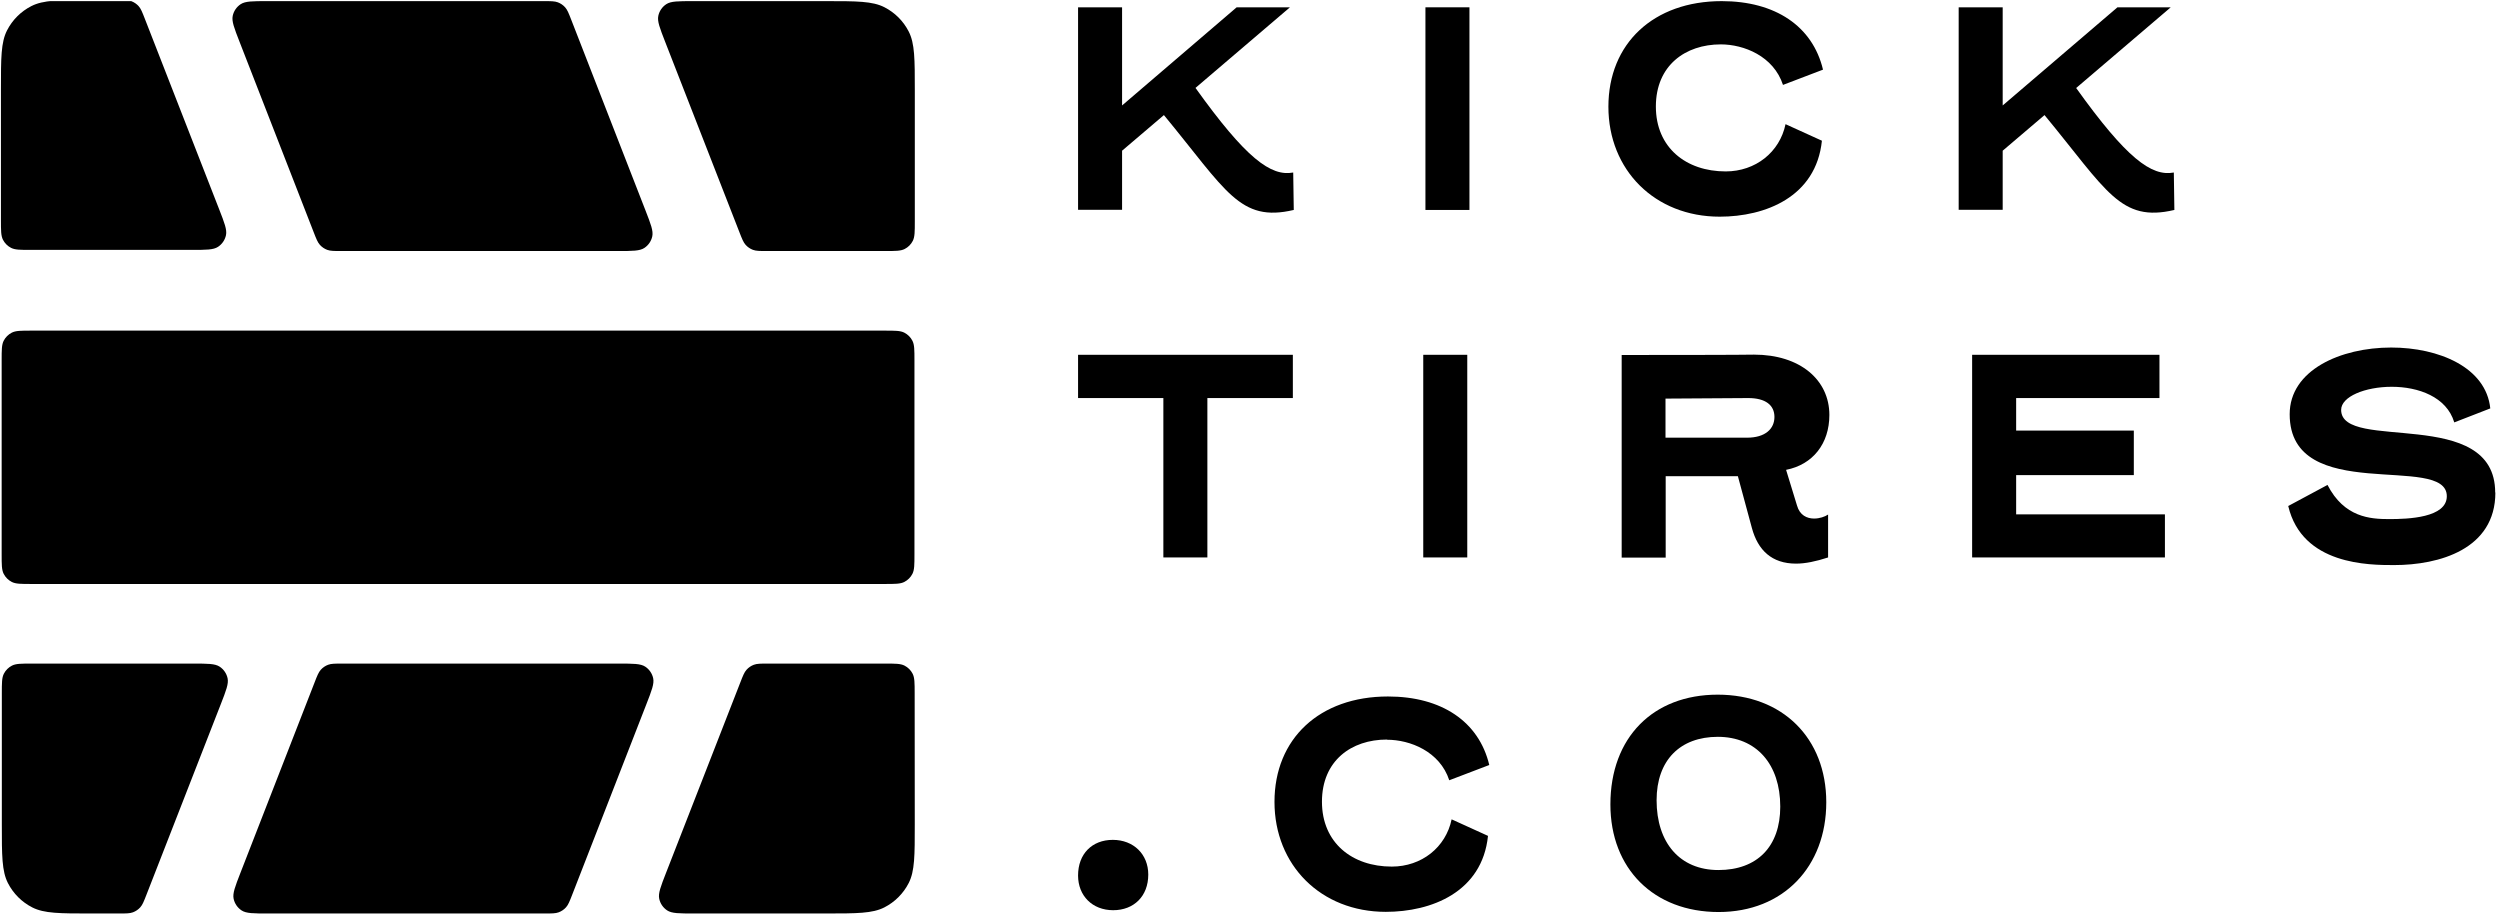
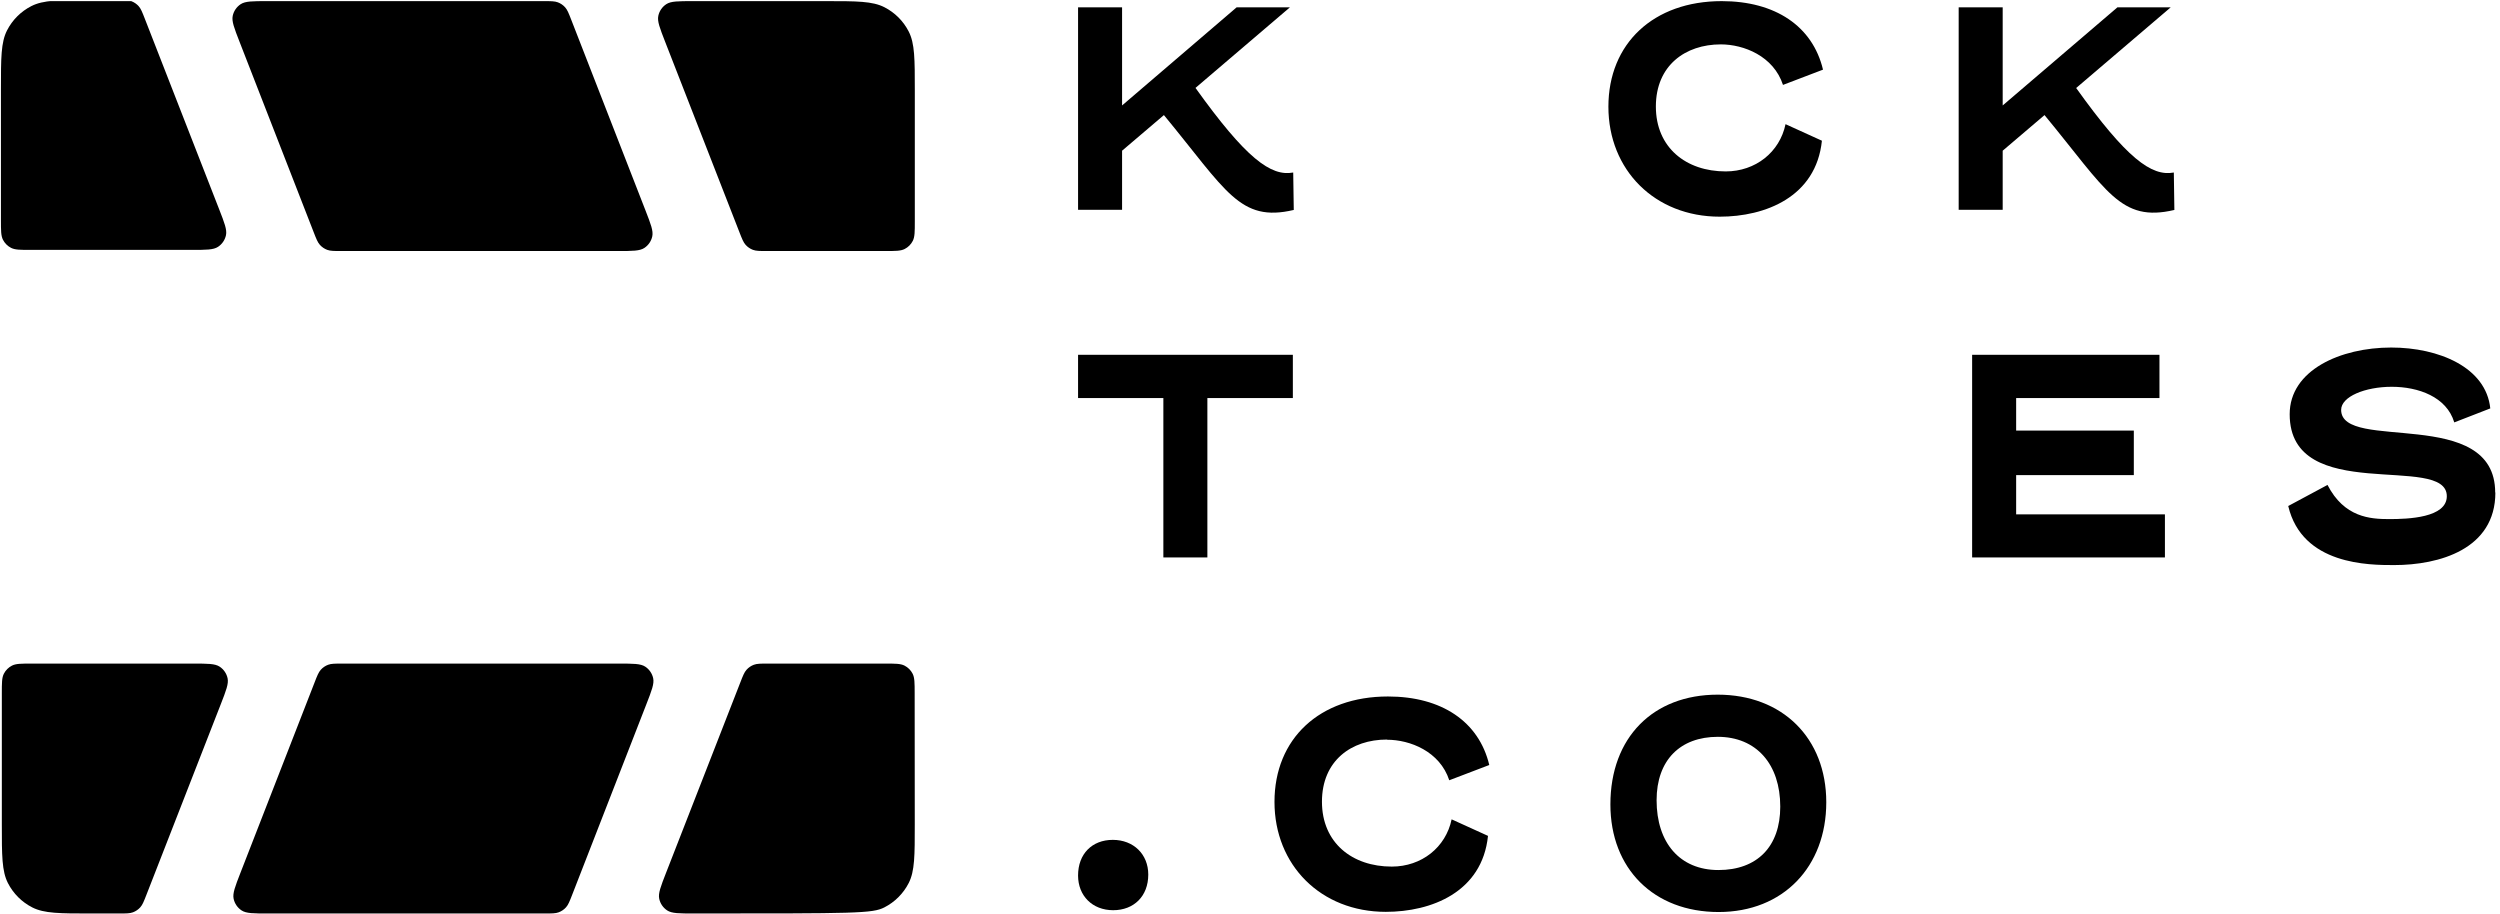
<svg xmlns="http://www.w3.org/2000/svg" width="807" height="295" viewBox="0 0 807 295" fill="none">
  <g clip-path="url(#clip0_328_1272)">
    <path d="M175.785 294.874C178.153 294.874 179.337 294.874 180.359 294.49C181.261 294.15 182.069 293.598 182.713 292.881C183.441 292.068 183.871 290.965 184.73 288.757L208.663 227.29C210.372 222.902 211.226 220.708 210.849 218.948C210.519 217.41 209.597 216.063 208.284 215.197C206.781 214.207 204.427 214.207 199.717 214.207H110.48C108.111 214.207 106.927 214.207 105.905 214.591C105.003 214.931 104.196 215.483 103.552 216.201C102.823 217.013 102.393 218.117 101.534 220.324L77.601 281.791C75.893 286.18 75.038 288.374 75.416 290.133C75.746 291.671 76.667 293.019 77.981 293.884C79.483 294.874 81.838 294.874 86.547 294.874H175.785Z" fill="#000000" />
    <path d="M86.254 0.364C81.545 0.364 79.19 0.364 77.688 1.354C76.374 2.22 75.453 3.567 75.123 5.106C74.745 6.865 75.6 9.059 77.308 13.447L101.241 74.915C102.1 77.122 102.53 78.225 103.259 79.038C103.903 79.756 104.71 80.308 105.612 80.647C106.634 81.031 107.818 81.031 110.187 81.031H199.424C204.134 81.031 206.488 81.031 207.991 80.042C209.305 79.176 210.226 77.829 210.556 76.29C210.933 74.531 210.079 72.337 208.37 67.948L184.437 6.481C183.578 4.274 183.148 3.17 182.42 2.358C181.776 1.64 180.968 1.088 180.066 0.749C179.044 0.364 177.86 0.364 175.492 0.364H86.254Z" fill="#000000" />
    <path d="M238.672 74.92C239.533 77.126 239.963 78.228 240.691 79.04C241.335 79.757 242.142 80.308 243.044 80.648C244.065 81.031 245.249 81.031 247.616 81.031H285.702C289.062 81.031 290.742 81.031 292.026 80.377C293.155 79.802 294.073 78.884 294.648 77.755C295.302 76.472 295.302 74.792 295.302 71.431V29.164C295.302 19.083 295.302 14.043 293.34 10.192C291.614 6.806 288.861 4.052 285.474 2.326C281.623 0.364 276.586 0.364 266.51 0.364C252.398 0.364 235.857 0.364 223.637 0.364C218.926 0.364 216.57 0.364 215.068 1.355C213.754 2.221 212.832 3.569 212.503 5.108C212.126 6.868 212.982 9.063 214.695 13.453L238.672 74.92Z" fill="#000000" />
-     <path d="M295.185 116.326C295.185 112.965 295.185 111.285 294.531 110.002C293.956 108.873 293.038 107.955 291.909 107.38C290.625 106.726 288.945 106.726 285.585 106.726H10.133C6.772 106.726 5.092 106.726 3.809 107.38C2.68 107.955 1.762 108.873 1.187 110.002C0.533 111.285 0.533 112.965 0.533 116.326V147.617V178.908C0.533 182.268 0.533 183.948 1.187 185.231C1.762 186.36 2.68 187.278 3.809 187.854C5.092 188.508 6.772 188.508 10.133 188.508H285.585C288.945 188.508 290.625 188.508 291.909 187.854C293.038 187.278 293.956 186.36 294.531 185.231C295.185 183.948 295.185 182.268 295.185 178.908V116.326Z" fill="#000000" />
    <path d="M61.809 80.667C66.521 80.667 68.877 80.667 70.38 79.677C71.694 78.81 72.615 77.462 72.945 75.923C73.321 74.163 72.465 71.968 70.753 67.579L46.775 6.111C45.915 3.906 45.485 2.803 44.756 1.992C44.112 1.275 43.305 0.723 42.403 0.384C41.382 0 40.201 0 37.839 0C35.118 0 32.146 0 29.104 0C19.022 0 13.981 0 10.13 1.962C6.743 3.688 3.99 6.441 2.264 9.828C0.302 13.679 0.302 18.719 0.302 28.8V71.067C0.302 74.428 0.302 76.108 0.956 77.391C1.531 78.52 2.449 79.438 3.578 80.013C4.862 80.667 6.542 80.667 9.902 80.667H61.809Z" fill="#000000" />
-     <path d="M247.91 214.204C245.543 214.204 244.359 214.204 243.338 214.588C242.436 214.927 241.629 215.479 240.985 216.196C240.257 217.007 239.827 218.11 238.966 220.315L214.989 281.783C213.276 286.173 212.42 288.367 212.797 290.127C213.126 291.666 214.048 293.015 215.362 293.881C216.864 294.871 219.22 294.871 223.933 294.871H266.489C276.574 294.871 281.617 294.871 285.468 292.908C288.856 291.181 291.61 288.425 293.335 285.036C295.296 281.184 295.293 276.139 295.287 266.05C295.275 245.568 295.263 231.907 295.254 223.774C295.251 220.43 295.249 218.759 294.595 217.476C294.02 216.349 293.101 215.432 291.973 214.857C290.69 214.204 289.013 214.204 285.657 214.204H247.91Z" fill="#000000" />
+     <path d="M247.91 214.204C245.543 214.204 244.359 214.204 243.338 214.588C242.436 214.927 241.629 215.479 240.985 216.196C240.257 217.007 239.827 218.11 238.966 220.315L214.989 281.783C213.276 286.173 212.42 288.367 212.797 290.127C213.126 291.666 214.048 293.015 215.362 293.881C216.864 294.871 219.22 294.871 223.933 294.871C276.574 294.871 281.617 294.871 285.468 292.908C288.856 291.181 291.61 288.425 293.335 285.036C295.296 281.184 295.293 276.139 295.287 266.05C295.275 245.568 295.263 231.907 295.254 223.774C295.251 220.43 295.249 218.759 294.595 217.476C294.02 216.349 293.101 215.432 291.973 214.857C290.69 214.204 289.013 214.204 285.657 214.204H247.91Z" fill="#000000" />
    <path d="M71.276 227.296C72.988 222.906 73.844 220.711 73.468 218.951C73.138 217.412 72.217 216.064 70.903 215.198C69.4 214.207 67.044 214.207 62.332 214.207H10.19C6.83 214.207 5.15 214.207 3.866 214.861C2.737 215.436 1.819 216.354 1.244 217.483C0.59 218.767 0.59 220.439 0.59 223.784C0.59 235.102 0.59 251.745 0.59 266.084C0.59 276.158 0.59 281.196 2.552 285.046C4.278 288.433 7.031 291.187 10.418 292.912C14.269 294.874 19.309 294.874 29.39 294.874H38.355C40.722 294.874 41.905 294.874 42.926 294.49C43.828 294.151 44.635 293.6 45.279 292.883C46.008 292.071 46.438 290.968 47.298 288.763L71.276 227.296Z" fill="#000000" />
    <path d="M385.925 28.408C402.187 51.112 410.23 57.037 417.451 55.688L417.627 67.773C400.191 71.88 395.847 61.554 375.71 37.149L362.207 48.648V67.715H348V2.359H362.207V34.04L399.193 2.359H416.394L385.866 28.408H385.925Z" fill="#000000" />
-     <path d="M460.131 67.773V2.359H474.338V67.773H460.131Z" fill="#000000" />
    <path d="M555.472 14.327C544.024 14.327 534.514 21.132 534.514 34.391C534.514 47.65 544.259 55.335 557.057 55.335C566.685 55.335 574.493 49.117 576.372 40.082L588.113 45.421C586.235 63.607 569.797 69.943 555.12 69.943C534.161 69.943 519.191 54.866 519.191 34.45C519.191 14.034 533.75 0.364 555.766 0.364C573.084 0.364 585.119 8.46 588.466 22.482L575.55 27.41C572.497 18.082 562.869 14.327 555.472 14.327Z" fill="#000000" />
    <path d="M670.186 28.408C686.448 51.112 694.491 57.037 701.712 55.688L701.888 67.773C684.452 71.88 680.108 61.554 659.971 37.149L646.468 48.648V67.715H632.261V2.359H646.468V34.04L683.513 2.359H700.714L670.186 28.408Z" fill="#000000" />
    <path d="M417.333 128.491H389.741V179.942H375.534V128.491H348V114.528H417.333V128.491Z" fill="#000000" />
-     <path d="M459.426 179.942V114.528H473.633V179.942H459.426Z" fill="#000000" />
-     <path d="M537.683 153.721V180.004H523.476V114.59C564.63 114.59 565.393 114.473 566.215 114.473C581.068 114.473 590.52 122.627 590.52 133.95C590.52 143.22 585.178 149.966 576.548 151.668L580.07 163.166C580.951 166.334 583.299 167.39 585.588 167.39C587.35 167.39 589.052 166.804 590.109 166.1V179.945C586.176 181.236 582.712 181.94 579.776 181.94C571.91 181.94 567.448 177.598 565.511 170.441L560.99 153.721H537.683ZM563.925 141.284C569.855 141.284 572.79 138.409 572.79 134.595C572.79 130.782 569.914 128.494 564.336 128.494L537.625 128.67V141.284H563.925Z" fill="#000000" />
    <path d="M698.835 179.942H636.605V114.528H697.074V128.491H650.813V138.992H688.796V153.366H650.813V166.038H698.835V179.883V179.942Z" fill="#000000" />
    <path d="M805.506 158.999C805.506 177.303 787.366 182.407 772.806 182.407C764.705 182.407 743.159 182.407 738.639 163.34L751.319 156.535C756.721 167.036 765.116 167.564 771.221 167.564C777.327 167.564 789.831 167.154 789.831 160.172C789.831 146.092 739.108 163.34 739.108 133.713C739.108 119.457 755.546 112.183 771.867 112.183C787.248 112.183 802.512 118.577 803.863 131.836L792.238 136.353C789.773 128.081 780.614 124.855 772.043 124.855C763.472 124.855 755.722 128.023 755.722 132.305C755.722 146.092 805.448 130.839 805.448 158.999H805.506Z" fill="#000000" />
    <path d="M348 282.608C348 275.627 352.52 271.109 359.213 271.109C365.906 271.109 370.661 275.744 370.661 282.315C370.661 289.296 366.023 293.814 359.331 293.814C352.638 293.814 348 289.179 348 282.608Z" fill="#000000" />
    <path d="M447.685 238.728C436.237 238.728 426.726 245.534 426.726 258.792C426.726 272.051 436.472 279.737 449.27 279.737C458.898 279.737 466.706 273.518 468.585 264.483L480.326 269.822C478.448 288.009 462.01 294.345 447.333 294.345C426.374 294.345 411.404 279.267 411.404 258.851C411.404 238.435 425.963 224.824 448.037 224.824C465.356 224.824 477.391 232.92 480.737 246.942L467.822 251.87C464.769 242.542 455.141 238.787 447.744 238.787L447.685 238.728Z" fill="#000000" />
    <path d="M519.836 259.67C519.836 238.022 533.632 224.235 554.473 224.235C575.314 224.235 589.522 238.198 589.522 258.966C589.522 279.734 575.667 294.401 554.767 294.401C533.867 294.401 519.836 280.438 519.836 259.67ZM554.532 237.846C542.321 237.846 534.748 245.414 534.748 258.321C534.748 271.99 542.203 280.849 554.708 280.849C567.213 280.849 574.669 273.281 574.669 260.374C574.669 246.705 566.978 237.846 554.473 237.846H554.532Z" fill="#000000" />
  </g>
  <defs>
    <clipPath id="clip0_328_1272">
      <rect width="806.698" height="294.509" fill="white" transform="translate(0.302 0.364)" />
    </clipPath>
  </defs>
</svg>